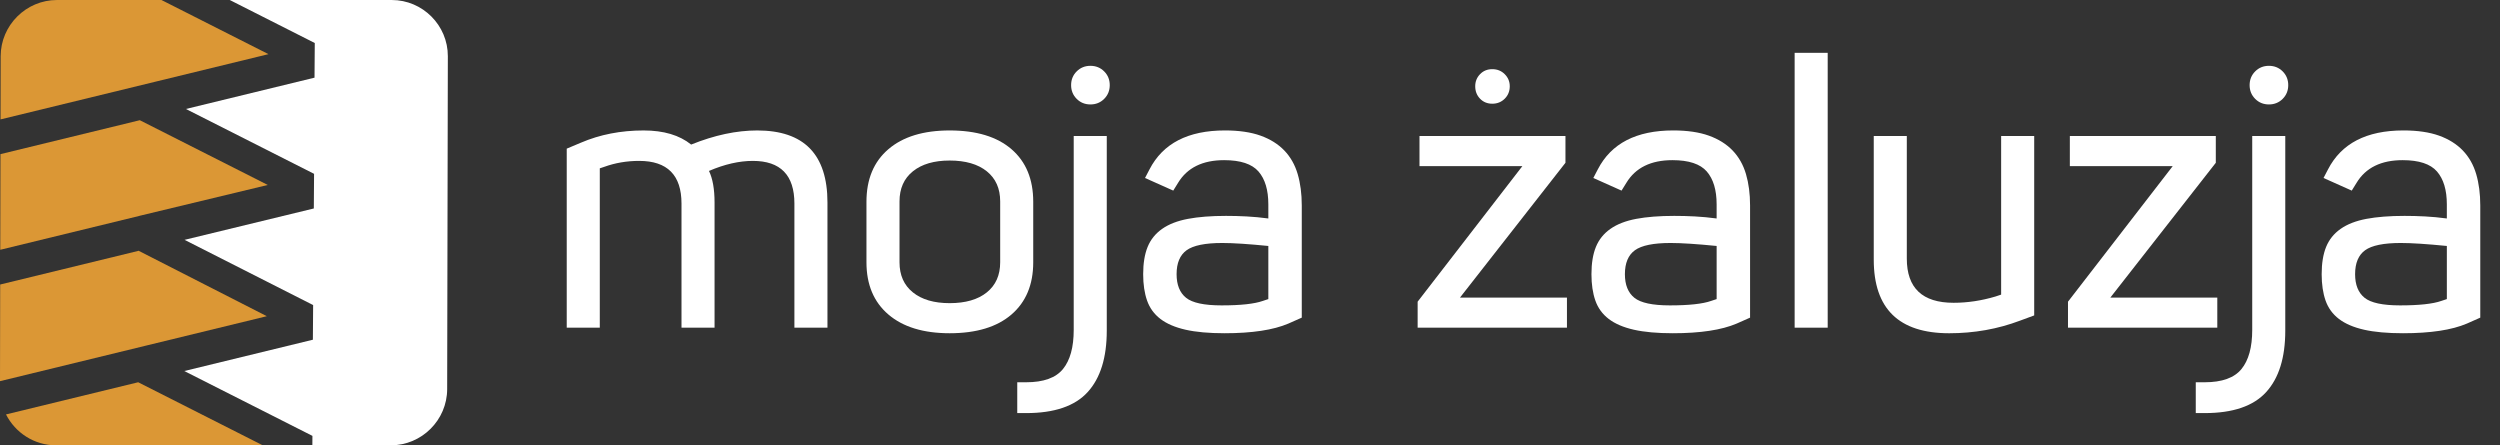
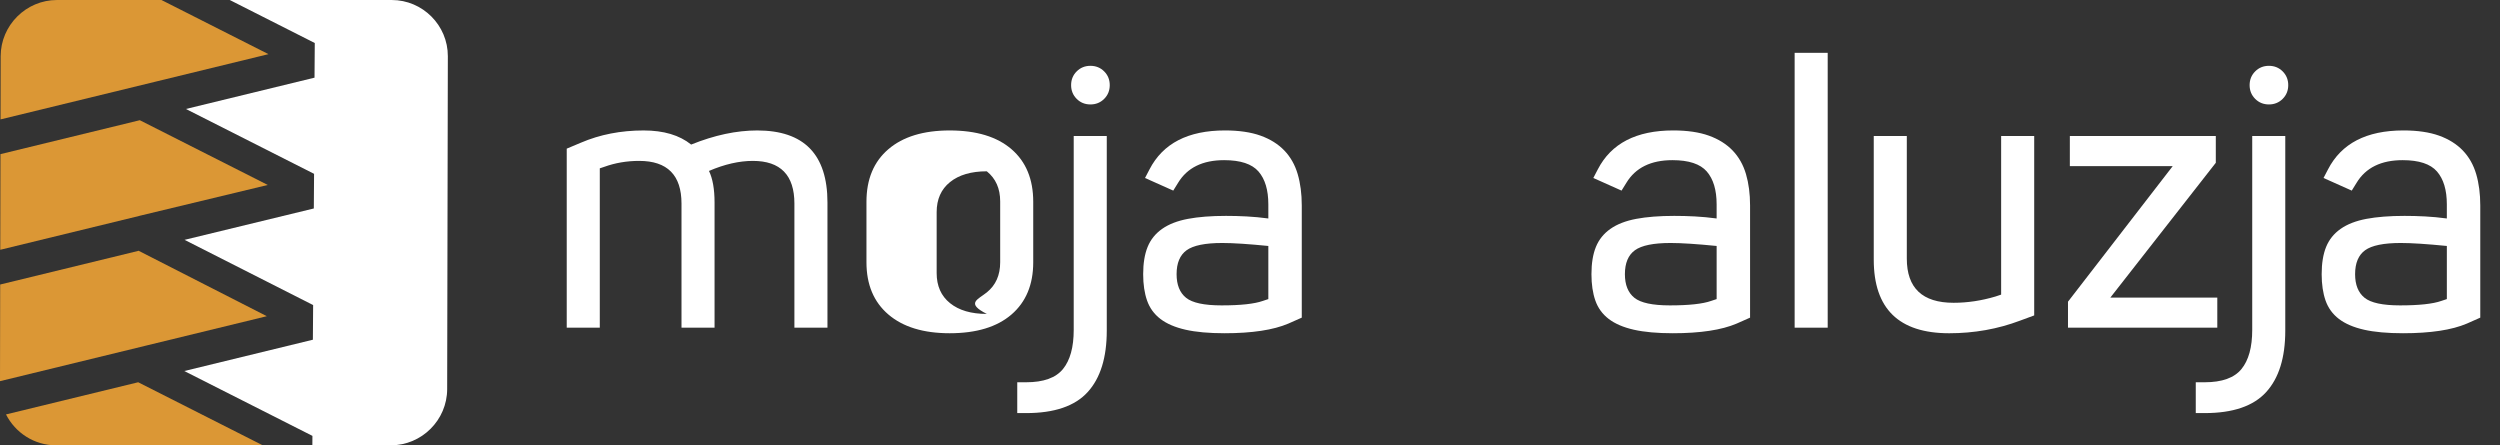
<svg xmlns="http://www.w3.org/2000/svg" version="1.1" id="Warstwa_1" x="0px" y="0px" width="315.273px" height="56.16px" viewBox="0 0 315.273 56.16" enable-background="new 0 0 315.273 56.16" xml:space="preserve">
  <rect x="0" y="0" width="315.273" height="56.16" fill="#333333" stroke="none" />
  <g>
    <g>
      <path fill="#FFFFFF" d="M90.113,41.322h-4.169V25.678c0-3.591-1.78-5.387-5.34-5.387c-1.562,0-3.029,0.251-4.403,0.75    l-0.562,0.188v20.093H71.47V18.746l1.78-0.749c2.404-1.03,5.042-1.546,7.916-1.546c2.529,0,4.527,0.594,5.995,1.78    c2.935-1.187,5.714-1.78,8.337-1.78c5.902,0,8.853,3.029,8.853,9.087v15.785h-4.169V25.678c0-3.591-1.749-5.387-5.246-5.387    c-1.718,0-3.56,0.422-5.527,1.265c0.468,0.969,0.703,2.296,0.703,3.981V41.322z" />
-       <path fill="#FFFFFF" d="M127.56,18.816c1.827,1.577,2.74,3.787,2.74,6.628v7.634c0,2.811-0.913,5.006-2.74,6.582    c-1.827,1.576-4.426,2.365-7.799,2.365c-3.31,0-5.886-0.789-7.729-2.365c-1.843-1.576-2.763-3.771-2.763-6.582v-7.634    c0-2.841,0.92-5.051,2.763-6.628c1.842-1.576,4.418-2.365,7.729-2.365C123.134,16.451,125.733,17.24,127.56,18.816z     M124.445,36.873c1.124-0.906,1.687-2.17,1.687-3.795v-7.681c0-1.623-0.563-2.888-1.687-3.794    c-1.124-0.905-2.686-1.358-4.684-1.358c-1.967,0-3.513,0.453-4.637,1.358c-1.125,0.906-1.687,2.171-1.687,3.794v7.681    c0,1.625,0.562,2.889,1.687,3.795c1.124,0.906,2.669,1.357,4.637,1.357C121.759,38.23,123.321,37.779,124.445,36.873z" />
+       <path fill="#FFFFFF" d="M127.56,18.816c1.827,1.577,2.74,3.787,2.74,6.628v7.634c0,2.811-0.913,5.006-2.74,6.582    c-1.827,1.576-4.426,2.365-7.799,2.365c-3.31,0-5.886-0.789-7.729-2.365c-1.843-1.576-2.763-3.771-2.763-6.582v-7.634    c0-2.841,0.92-5.051,2.763-6.628c1.842-1.576,4.418-2.365,7.729-2.365C123.134,16.451,125.733,17.24,127.56,18.816z     M124.445,36.873c1.124-0.906,1.687-2.17,1.687-3.795v-7.681c0-1.623-0.563-2.888-1.687-3.794    c-1.967,0-3.513,0.453-4.637,1.358c-1.125,0.906-1.687,2.171-1.687,3.794v7.681    c0,1.625,0.562,2.889,1.687,3.795c1.124,0.906,2.669,1.357,4.637,1.357C121.759,38.23,123.321,37.779,124.445,36.873z" />
      <path fill="#FFFFFF" d="M135.405,17.154h4.169v24.543c0,3.404-0.804,5.988-2.412,7.752c-1.609,1.764-4.192,2.646-7.752,2.646    h-1.125v-3.887h1.125c2.186,0,3.731-0.555,4.637-1.664c0.905-1.107,1.358-2.756,1.358-4.941V17.154z M139.246,9.003    c0.469,0.469,0.703,1.047,0.703,1.733s-0.234,1.265-0.703,1.732c-0.468,0.469-1.046,0.703-1.733,0.703    c-0.687,0-1.265-0.234-1.733-0.703c-0.468-0.468-0.703-1.046-0.703-1.732s0.234-1.265,0.703-1.733s1.046-0.702,1.733-0.702    C138.199,8.301,138.778,8.535,139.246,9.003z" />
      <path fill="#FFFFFF" d="M157.209,27.294c0.89,0.047,1.803,0.133,2.74,0.258v-1.78c0-1.811-0.414-3.192-1.241-4.146    c-0.828-0.952-2.272-1.429-4.333-1.429c-2.717,0-4.653,0.953-5.808,2.857l-0.609,0.983l-3.56-1.592l0.562-1.078    c1.687-3.278,4.855-4.918,9.509-4.918c1.78,0,3.278,0.219,4.497,0.656c1.218,0.438,2.217,1.062,2.998,1.873    c0.78,0.813,1.342,1.804,1.686,2.975c0.343,1.171,0.515,2.49,0.515,3.958v14.146l-1.686,0.748    c-1.905,0.813-4.59,1.219-8.056,1.219c-1.967,0-3.607-0.148-4.918-0.445s-2.365-0.75-3.162-1.357    c-0.796-0.609-1.358-1.383-1.686-2.318c-0.328-0.938-0.492-2.045-0.492-3.326c0-1.373,0.188-2.521,0.563-3.443    c0.375-0.92,0.983-1.678,1.827-2.271c0.843-0.592,1.928-1.014,3.255-1.264c1.327-0.25,2.927-0.375,4.801-0.375    C155.452,27.224,156.319,27.248,157.209,27.294z M159.949,37.717v-6.699c-1.25-0.123-2.358-0.217-3.326-0.281    c-0.968-0.063-1.796-0.094-2.482-0.094c-2.155,0-3.653,0.305-4.497,0.914s-1.265,1.615-1.265,3.021    c0,1.342,0.398,2.334,1.194,2.975s2.287,0.959,4.473,0.959c2.404,0,4.137-0.188,5.199-0.561L159.949,37.717z" />
-       <path fill="#FFFFFF" d="M197.42,20.526l-13.303,17.003h13.49v3.793h-18.83v-3.277l13.209-17.097h-12.975v-3.794h18.408V20.526z     M189.762,12.446c-0.422,0.422-0.945,0.633-1.569,0.633c-0.625,0-1.14-0.211-1.546-0.633c-0.406-0.421-0.608-0.943-0.608-1.568    c0-0.593,0.202-1.102,0.608-1.522c0.406-0.422,0.921-0.633,1.546-0.633c0.624,0,1.147,0.211,1.569,0.633    c0.422,0.421,0.633,0.93,0.633,1.522C190.395,11.502,190.184,12.025,189.762,12.446z" />
      <path fill="#FFFFFF" d="M213.743,27.294c0.89,0.047,1.804,0.133,2.74,0.258v-1.78c0-1.811-0.414-3.192-1.241-4.146    c-0.828-0.952-2.271-1.429-4.332-1.429c-2.717,0-4.654,0.953-5.809,2.857l-0.609,0.983l-3.56-1.592l0.562-1.078    c1.688-3.278,4.855-4.918,9.51-4.918c1.779,0,3.277,0.219,4.496,0.656c1.218,0.438,2.217,1.062,2.998,1.873    c0.779,0.813,1.342,1.804,1.686,2.975s0.516,2.49,0.516,3.958v14.146l-1.687,0.748c-1.905,0.813-4.591,1.219-8.056,1.219    c-1.968,0-3.607-0.148-4.919-0.445s-2.365-0.75-3.161-1.357c-0.797-0.609-1.359-1.383-1.687-2.318    c-0.328-0.938-0.492-2.045-0.492-3.326c0-1.373,0.188-2.521,0.563-3.443c0.374-0.92,0.983-1.678,1.827-2.271    c0.842-0.592,1.928-1.014,3.255-1.264s2.927-0.375,4.801-0.375C211.987,27.224,212.854,27.248,213.743,27.294z M216.484,37.717    v-6.699c-1.249-0.123-2.358-0.217-3.325-0.281c-0.969-0.063-1.797-0.094-2.482-0.094c-2.155,0-3.654,0.305-4.497,0.914    s-1.265,1.615-1.265,3.021c0,1.342,0.398,2.334,1.194,2.975s2.287,0.959,4.474,0.959c2.404,0,4.137-0.188,5.199-0.561    L216.484,37.717z" />
      <path fill="#FFFFFF" d="M226.32,41.322V6.662h4.169v34.661H226.32z" />
      <path fill="#FFFFFF" d="M252.362,37.154v-20h4.169v22.624l-1.779,0.656c-2.811,1.061-5.793,1.592-8.946,1.592    c-6.34,0-9.509-3.092-9.509-9.273V17.154h4.169v15.458c0,3.715,1.967,5.572,5.901,5.572c1.749,0,3.513-0.264,5.293-0.795    L252.362,37.154z" />
      <path fill="#FFFFFF" d="M279.435,20.526l-13.302,17.003h13.489v3.793h-18.829v-3.277l13.209-17.097h-12.975v-3.794h18.407V20.526z    " />
      <path fill="#FFFFFF" d="M284.026,17.154h4.168v24.543c0,3.404-0.804,5.988-2.412,7.752s-4.191,2.646-7.752,2.646h-1.124v-3.887    h1.124c2.187,0,3.731-0.555,4.638-1.664c0.905-1.107,1.358-2.756,1.358-4.941V17.154z M287.866,9.003    c0.468,0.469,0.702,1.047,0.702,1.733s-0.234,1.265-0.702,1.732c-0.469,0.469-1.047,0.703-1.733,0.703    c-0.688,0-1.265-0.234-1.733-0.703c-0.468-0.468-0.702-1.046-0.702-1.732s0.234-1.265,0.702-1.733    c0.469-0.469,1.046-0.702,1.733-0.702C286.82,8.301,287.398,8.535,287.866,9.003z" />
      <path fill="#FFFFFF" d="M305.829,27.294c0.89,0.047,1.803,0.133,2.74,0.258v-1.78c0-1.811-0.415-3.192-1.242-4.146    c-0.827-0.952-2.271-1.429-4.332-1.429c-2.717,0-4.653,0.953-5.809,2.857l-0.608,0.983l-3.56-1.592l0.562-1.078    c1.687-3.278,4.855-4.918,9.509-4.918c1.779,0,3.278,0.219,4.496,0.656s2.217,1.062,2.998,1.873    c0.78,0.813,1.342,1.804,1.687,2.975c0.343,1.171,0.515,2.49,0.515,3.958v14.146l-1.686,0.748    c-1.905,0.813-4.591,1.219-8.057,1.219c-1.968,0-3.606-0.148-4.918-0.445s-2.366-0.75-3.162-1.357    c-0.796-0.609-1.358-1.383-1.687-2.318c-0.327-0.938-0.491-2.045-0.491-3.326c0-1.373,0.188-2.521,0.562-3.443    c0.375-0.92,0.984-1.678,1.827-2.271c0.843-0.592,1.928-1.014,3.255-1.264s2.928-0.375,4.802-0.375    C304.073,27.224,304.939,27.248,305.829,27.294z M308.57,37.717v-6.699c-1.25-0.123-2.358-0.217-3.326-0.281    c-0.968-0.063-1.796-0.094-2.482-0.094c-2.154,0-3.653,0.305-4.497,0.914c-0.843,0.609-1.265,1.615-1.265,3.021    c0,1.342,0.398,2.334,1.195,2.975c0.796,0.641,2.287,0.959,4.473,0.959c2.404,0,4.138-0.188,5.199-0.561L308.57,37.717z" />
    </g>
    <path fill-rule="evenodd" clip-rule="evenodd" fill="#FFFFFF" d="M49.29,56.159h-9.898l0.008-1.191L23.24,46.79l16.217-3.949   l0.032-4.369l-16.215-8.225l16.302-3.957l0.031-4.369l-16.161-8.178l16.218-3.949l0.032-4.369L28.977,0.001h20.426   c3.896,0,7.082,3.188,7.074,7.088l-0.085,41.982C56.384,52.97,53.189,56.159,49.29,56.159" />
    <path fill-rule="evenodd" clip-rule="evenodd" fill="#DB9735" d="M19.639,10.292L19.639,10.292L0.067,15.058l0.016-7.969   c0.008-3.9,3.203-7.088,7.102-7.088h13.177l13.494,6.828L19.639,10.292z" />
    <polygon fill-rule="evenodd" clip-rule="evenodd" fill="#DB9735" points="17.58,27.226 0.034,31.499 0.058,19.437 17.63,15.159    33.767,23.325 17.58,27.22  " />
    <polygon fill-rule="evenodd" clip-rule="evenodd" fill="#DB9735" points="18.335,43.604 0,48.069 0.024,35.88 17.519,31.62    17.519,31.644 33.648,39.876  " />
    <path fill-rule="evenodd" clip-rule="evenodd" fill="#DB9735" d="M33.137,56.159H7.072c-2.752,0-5.147-1.588-6.315-3.896   l16.668-4.057L33.137,56.159z" />
  </g>
</svg>